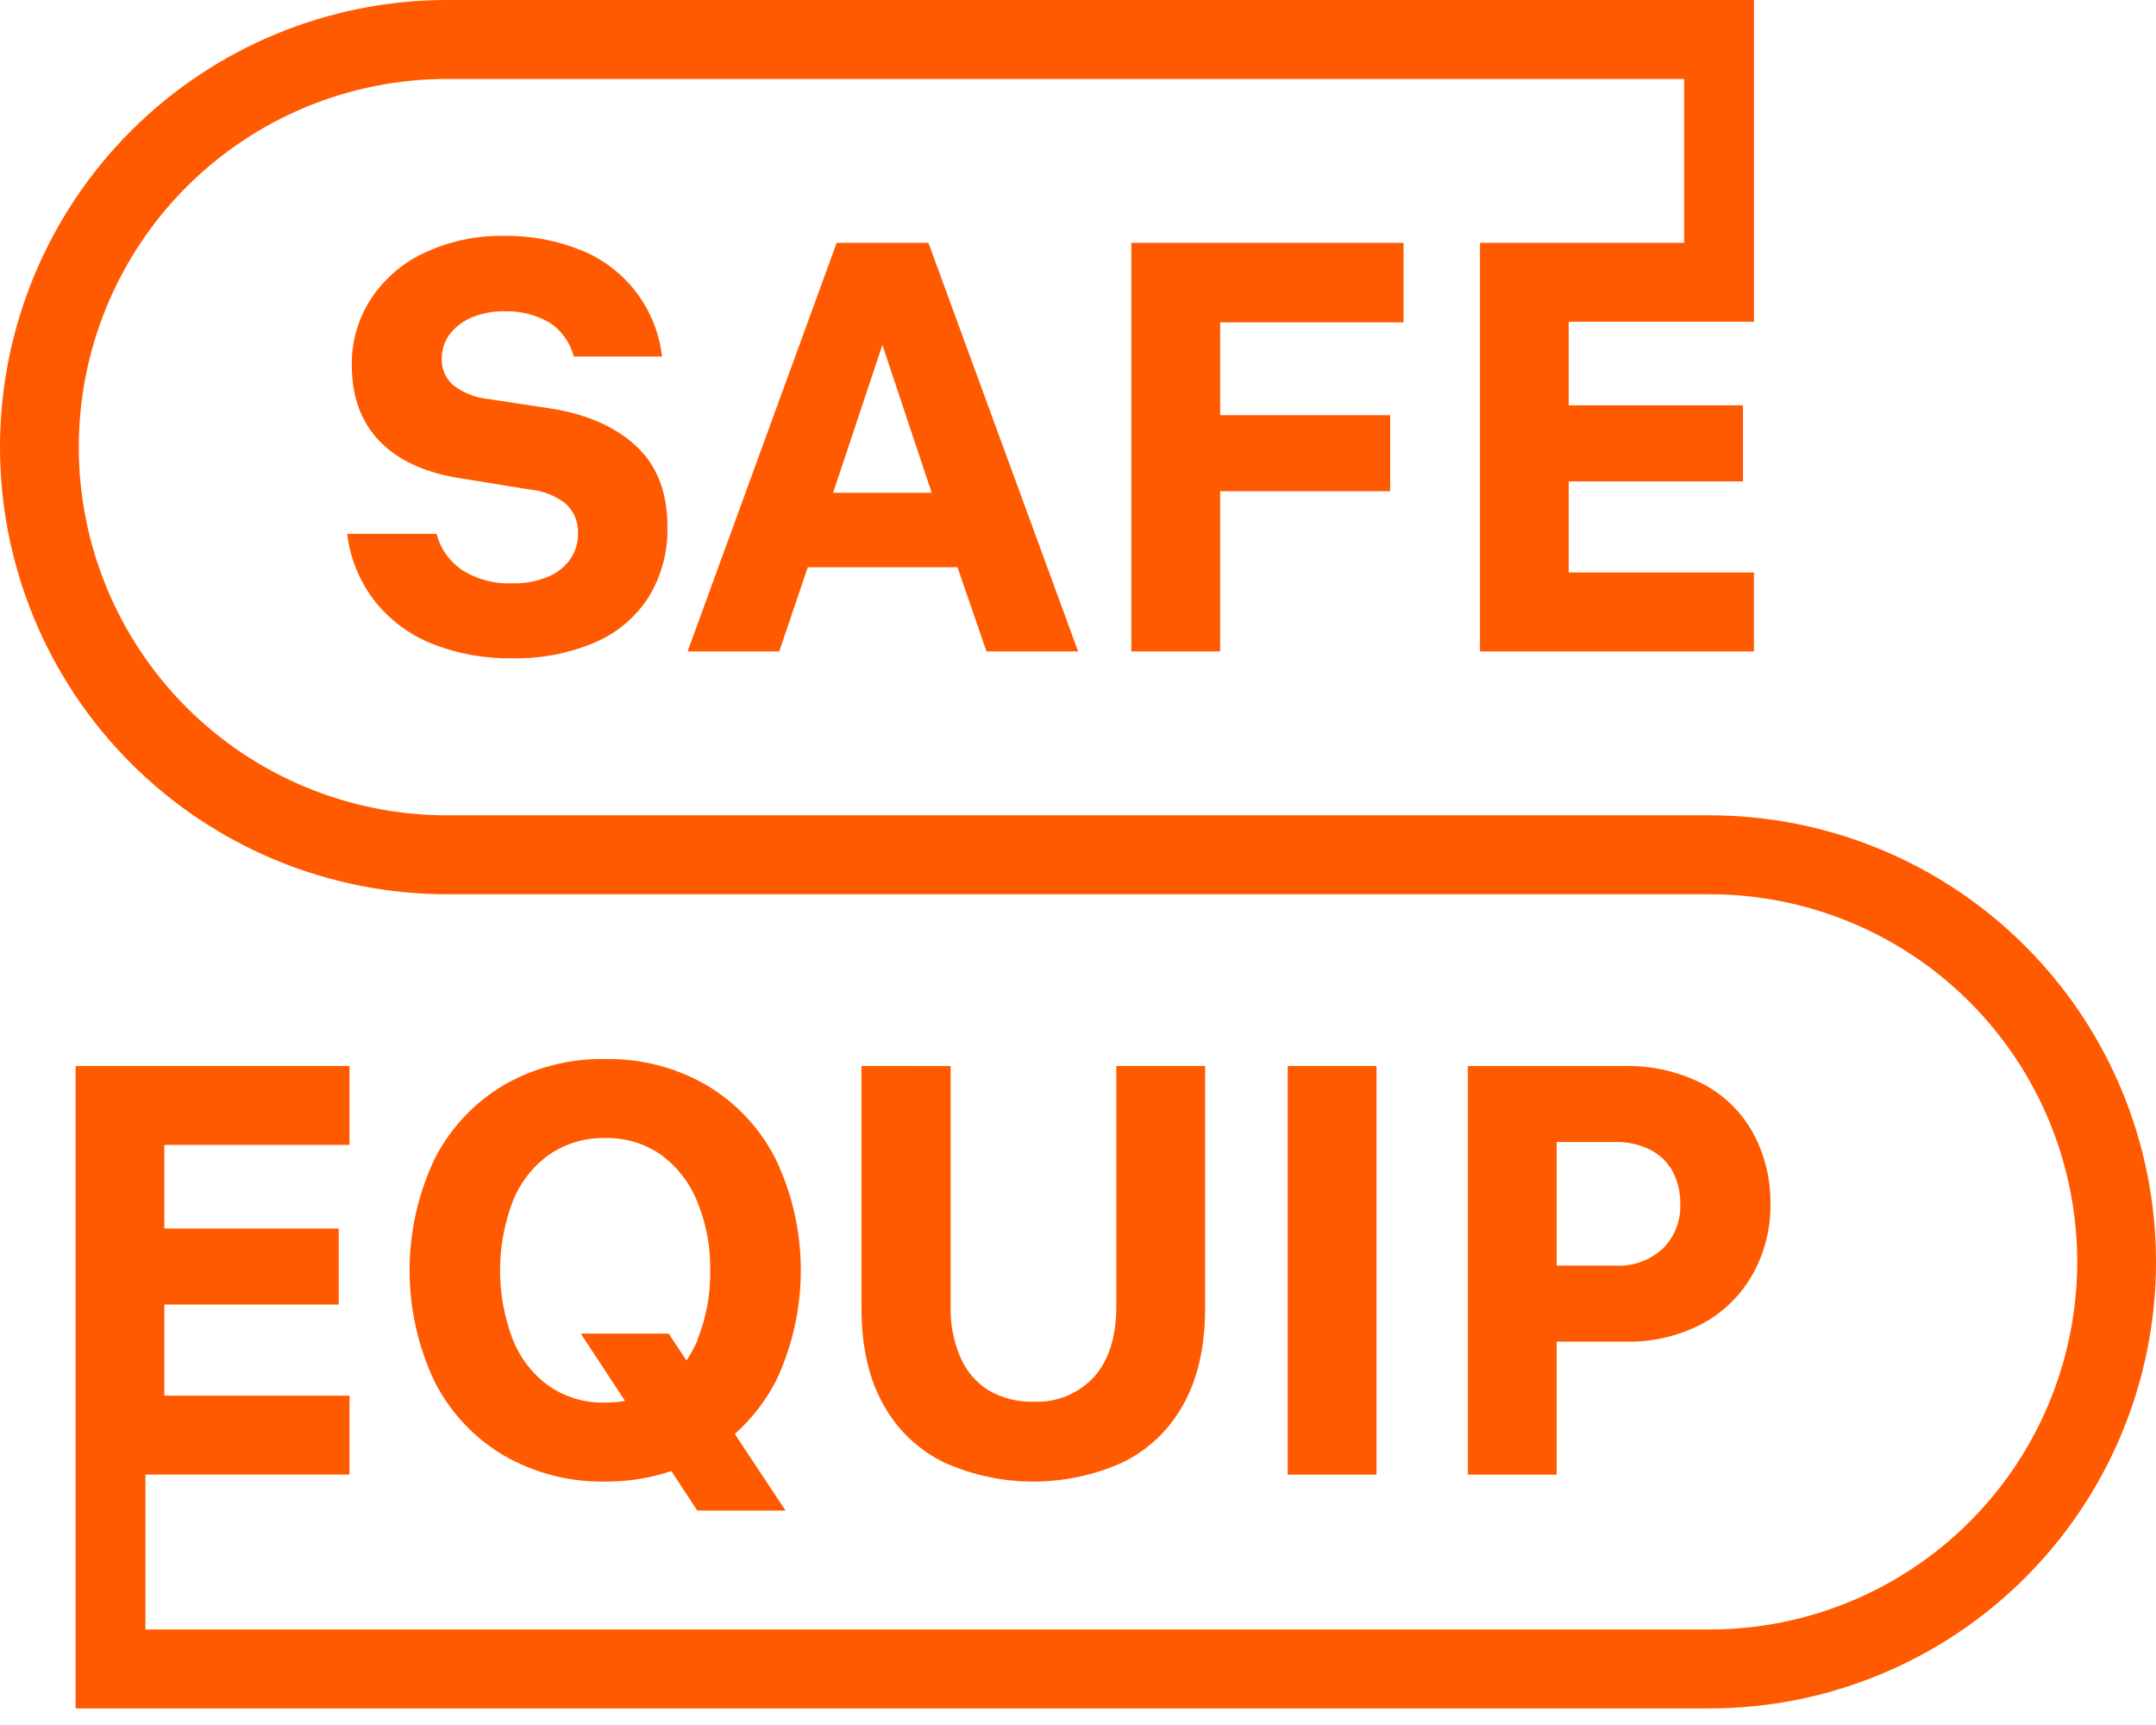
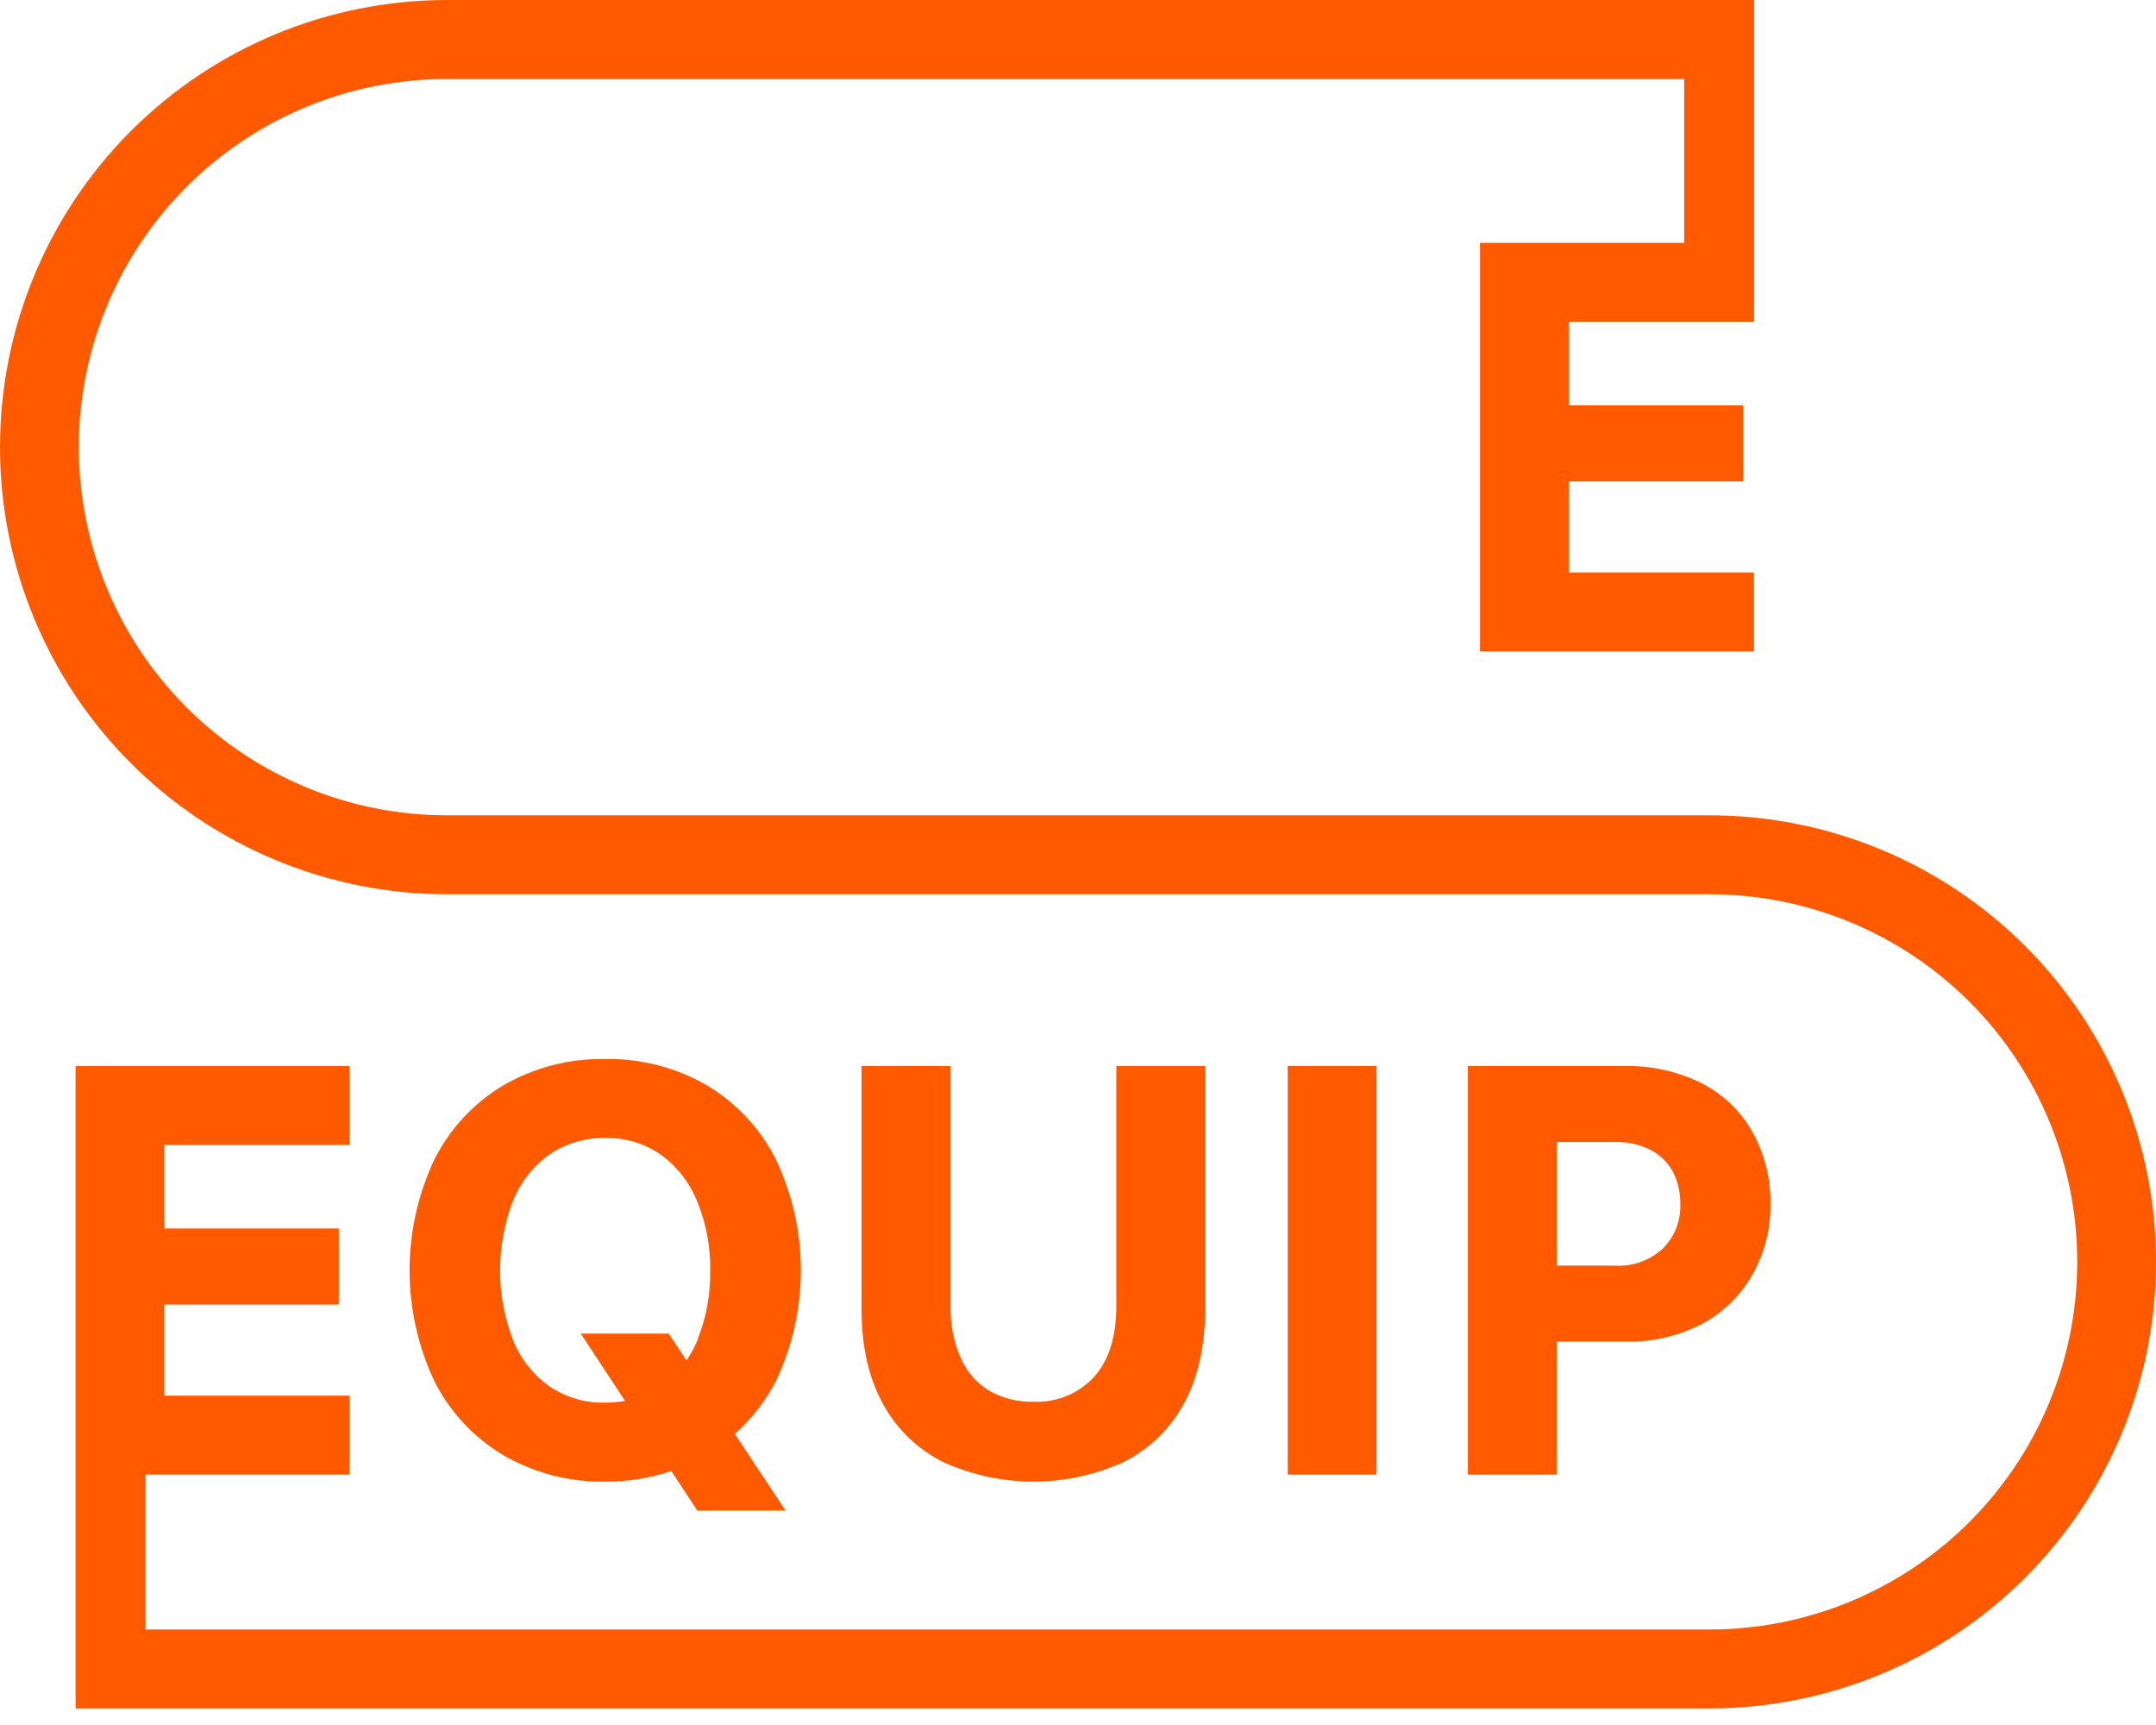
<svg xmlns="http://www.w3.org/2000/svg" width="70" height="56" viewBox="0 0 70 56" fill="none">
-   <path d="M17.763 18.735C17.407 18.878 17.025 18.946 16.641 18.935C16.056 18.963 15.476 18.808 14.983 18.491C14.583 18.214 14.295 17.802 14.174 17.331H11.272C11.366 18.116 11.668 18.861 12.148 19.489C12.632 20.111 13.273 20.594 14.004 20.888C14.836 21.223 15.726 21.386 16.623 21.37C17.547 21.392 18.465 21.217 19.317 20.856C20.039 20.549 20.65 20.029 21.07 19.367C21.482 18.682 21.69 17.895 21.67 17.097C21.67 15.991 21.337 15.124 20.671 14.498C20.004 13.871 19.095 13.462 17.943 13.272L15.849 12.952C15.438 12.913 15.047 12.759 14.72 12.508C14.597 12.402 14.499 12.27 14.434 12.122C14.369 11.973 14.338 11.812 14.344 11.65C14.338 11.354 14.434 11.064 14.616 10.83C14.808 10.593 15.058 10.408 15.341 10.294C15.665 10.165 16.011 10.102 16.359 10.106C16.873 10.087 17.381 10.211 17.829 10.464C18.227 10.72 18.513 11.117 18.629 11.576H21.494C21.409 10.815 21.118 10.092 20.653 9.483C20.189 8.874 19.568 8.402 18.857 8.119C18.063 7.8 17.214 7.643 16.359 7.657C15.486 7.642 14.62 7.822 13.826 8.185C13.111 8.506 12.501 9.022 12.064 9.672C11.634 10.319 11.41 11.081 11.422 11.858C11.422 12.889 11.73 13.718 12.346 14.345C12.962 14.973 13.866 15.373 15.059 15.545L17.197 15.891C17.623 15.929 18.029 16.089 18.367 16.351C18.501 16.474 18.606 16.625 18.675 16.793C18.744 16.96 18.776 17.142 18.767 17.323C18.771 17.622 18.681 17.915 18.511 18.161C18.323 18.421 18.063 18.62 17.763 18.735V18.735Z" fill="#FF5A00" />
-   <path d="M22.324 21.148H25.3L26.227 18.415H31.087L32.029 21.148H35.004L30.143 7.883H27.165L22.324 21.148ZM30.249 15.997H27.049L28.649 11.198L30.249 15.997Z" fill="#FF5A00" />
-   <path d="M45.57 10.464V7.883H36.732V21.148H39.615V15.947H45.136V13.478H39.615V10.464H45.57Z" fill="#FF5A00" />
-   <path d="M25.196 44.828C25.726 43.706 26.001 42.48 26.001 41.239C26.001 39.998 25.726 38.772 25.196 37.65C24.694 36.648 23.916 35.81 22.954 35.236C21.95 34.654 20.806 34.358 19.647 34.38C18.487 34.358 17.343 34.654 16.339 35.236C15.377 35.81 14.6 36.648 14.098 37.65C13.571 38.773 13.298 39.998 13.298 41.239C13.298 42.48 13.571 43.705 14.098 44.828C14.6 45.83 15.377 46.666 16.339 47.24C17.343 47.822 18.487 48.119 19.647 48.098C20.377 48.103 21.104 47.988 21.796 47.756L22.64 49.04H25.506L23.858 46.552C24.405 46.063 24.858 45.479 25.196 44.828V44.828ZM22.662 43.471C22.562 43.715 22.436 43.948 22.288 44.166L21.71 43.293H18.855L20.294 45.478C20.081 45.516 19.864 45.534 19.647 45.534C18.995 45.551 18.356 45.362 17.819 44.992C17.287 44.608 16.878 44.077 16.641 43.465C16.1 42.032 16.1 40.452 16.641 39.019C16.878 38.407 17.287 37.876 17.819 37.492C18.355 37.121 18.995 36.93 19.647 36.946C20.295 36.929 20.932 37.12 21.464 37.492C21.993 37.88 22.401 38.41 22.642 39.019C22.93 39.725 23.072 40.481 23.058 41.243C23.072 42.005 22.934 42.762 22.652 43.471H22.662Z" fill="#FF5A00" />
+   <path d="M25.196 44.828C25.726 43.706 26.001 42.48 26.001 41.239C26.001 39.998 25.726 38.772 25.196 37.65C24.694 36.648 23.916 35.81 22.954 35.236C21.95 34.654 20.806 34.358 19.647 34.38C18.487 34.358 17.343 34.654 16.339 35.236C15.377 35.81 14.6 36.648 14.098 37.65C13.571 38.773 13.298 39.998 13.298 41.239C13.298 42.48 13.571 43.705 14.098 44.828C14.6 45.83 15.377 46.666 16.339 47.24C17.343 47.822 18.487 48.119 19.647 48.098C20.377 48.103 21.104 47.988 21.796 47.756L22.64 49.04H25.506L23.858 46.552C24.405 46.063 24.858 45.479 25.196 44.828V44.828M22.662 43.471C22.562 43.715 22.436 43.948 22.288 44.166L21.71 43.293H18.855L20.294 45.478C20.081 45.516 19.864 45.534 19.647 45.534C18.995 45.551 18.356 45.362 17.819 44.992C17.287 44.608 16.878 44.077 16.641 43.465C16.1 42.032 16.1 40.452 16.641 39.019C16.878 38.407 17.287 37.876 17.819 37.492C18.355 37.121 18.995 36.93 19.647 36.946C20.295 36.929 20.932 37.12 21.464 37.492C21.993 37.88 22.401 38.41 22.642 39.019C22.93 39.725 23.072 40.481 23.058 41.243C23.072 42.005 22.934 42.762 22.652 43.471H22.662Z" fill="#FF5A00" />
  <path d="M27.971 34.606V42.483C27.971 43.724 28.21 44.766 28.687 45.61C29.137 46.425 29.828 47.08 30.667 47.484C31.574 47.889 32.556 48.098 33.549 48.098C34.542 48.098 35.525 47.889 36.432 47.484C37.27 47.08 37.962 46.425 38.411 45.61C38.887 44.768 39.126 43.725 39.127 42.483V34.606H36.244V42.405C36.244 43.397 36.002 44.163 35.518 44.704C35.268 44.973 34.962 45.184 34.623 45.322C34.283 45.46 33.917 45.522 33.55 45.504C33.049 45.518 32.553 45.395 32.117 45.148C31.709 44.898 31.388 44.53 31.195 44.092C30.962 43.562 30.85 42.986 30.865 42.407V34.608L27.971 34.606Z" fill="#FF5A00" />
  <path d="M44.692 34.606H41.809V47.872H44.692V34.606Z" fill="#FF5A00" />
  <path d="M52.791 43.554C53.653 43.574 54.505 43.374 55.269 42.973C55.958 42.603 56.526 42.043 56.908 41.361C57.294 40.667 57.492 39.884 57.482 39.089C57.494 38.285 57.3 37.49 56.918 36.782C56.541 36.099 55.97 35.542 55.279 35.182C54.485 34.781 53.604 34.583 52.715 34.608H47.658V47.872H50.541V43.554H52.791ZM50.541 37.074H52.443C52.838 37.064 53.229 37.151 53.583 37.328C53.891 37.485 54.145 37.731 54.311 38.035C54.478 38.361 54.562 38.723 54.555 39.089C54.565 39.356 54.52 39.621 54.423 39.87C54.326 40.118 54.178 40.343 53.989 40.531C53.782 40.723 53.538 40.871 53.272 40.966C53.007 41.062 52.725 41.103 52.443 41.087H50.541V37.074Z" fill="#FF5A00" />
  <path d="M55.502 26.468H14.509C11.34 26.468 8.3 25.208 6.058 22.967C3.817 20.725 2.558 17.685 2.558 14.515C2.558 11.346 3.817 8.306 6.058 6.064C8.3 3.823 11.34 2.564 14.509 2.564H54.681V7.883H48.052V21.148H56.946V18.585H50.933V15.627H56.59V13.158H50.933V10.446H56.95V0H14.515C10.666 0 6.974 1.529 4.251 4.251C1.529 6.974 0 10.666 0 14.515C0 18.365 1.529 22.057 4.251 24.779C6.974 27.502 10.666 29.031 14.515 29.031H55.508C58.674 29.031 61.709 30.288 63.947 32.526C66.185 34.764 67.442 37.8 67.442 40.965C67.442 44.13 66.185 47.166 63.947 49.404C61.709 51.642 58.674 52.899 55.508 52.899H4.721V47.87H11.348V45.308H5.335V42.351H10.998V39.881H5.335V37.168H11.348V34.606H2.454V55.462H55.502C59.347 55.462 63.035 53.935 65.754 51.216C68.473 48.498 70 44.81 70 40.965C70 37.12 68.473 33.432 65.754 30.714C63.035 27.995 59.347 26.468 55.502 26.468Z" fill="#FF5A00" />
</svg>